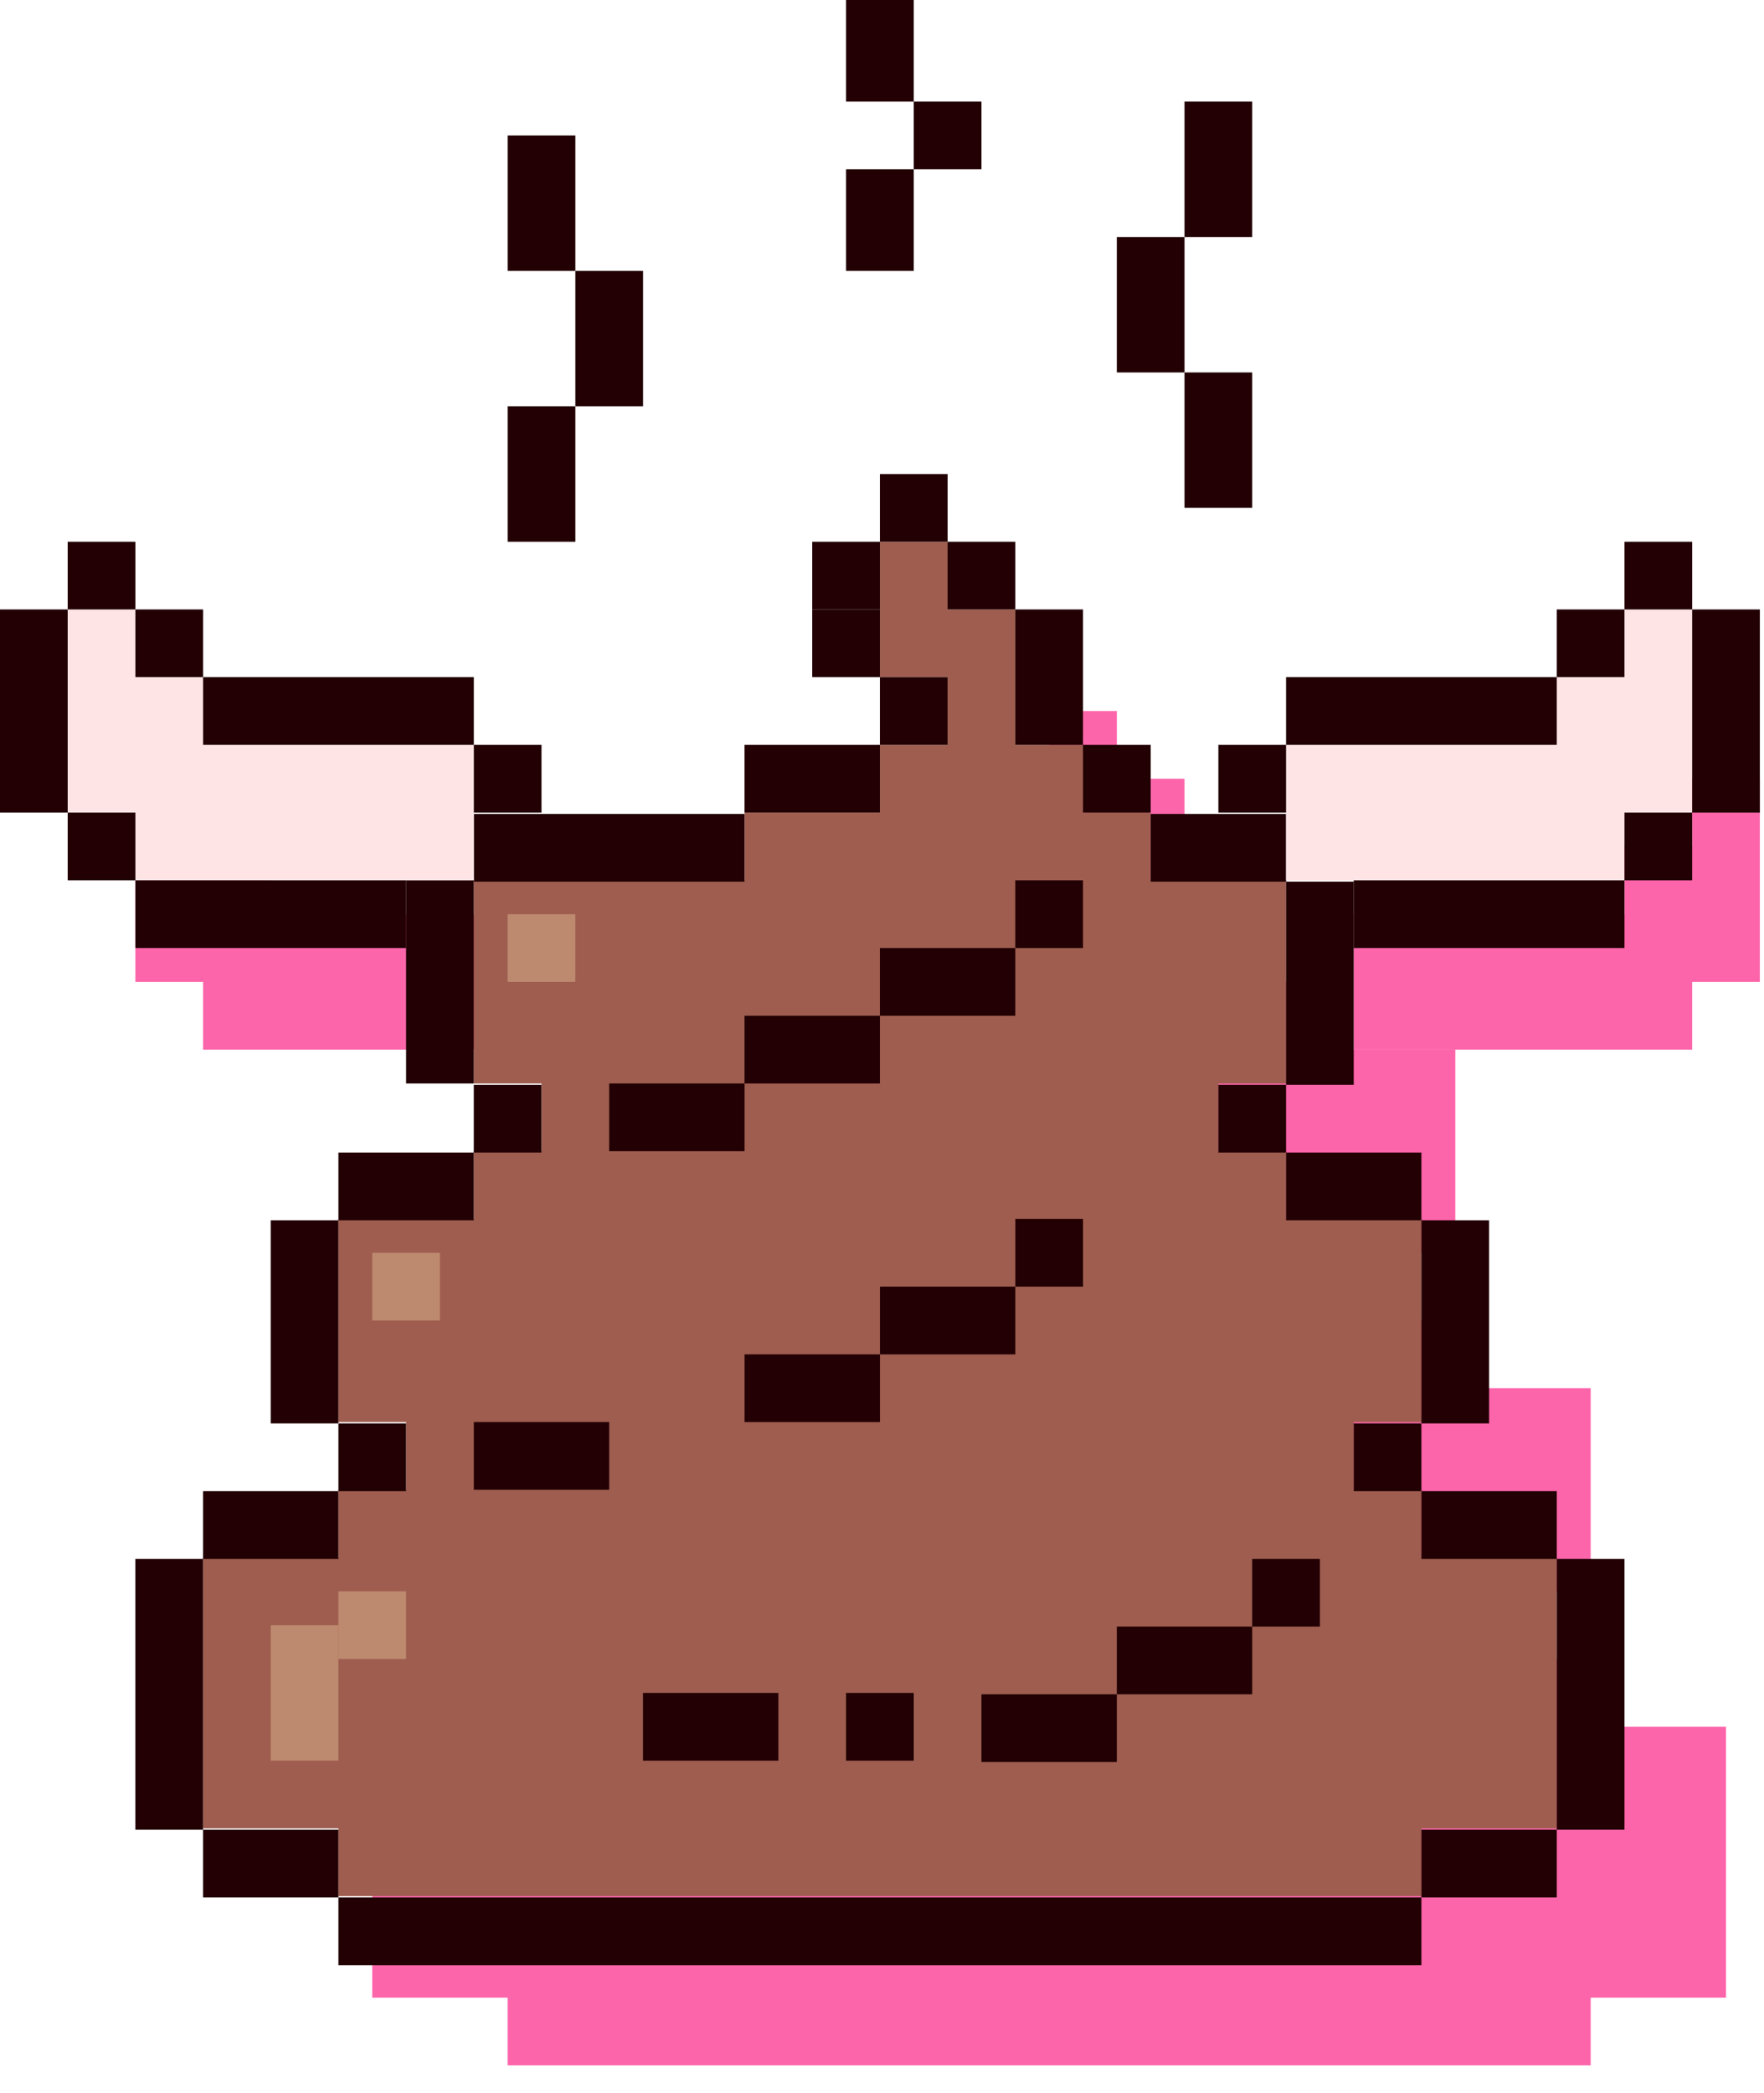
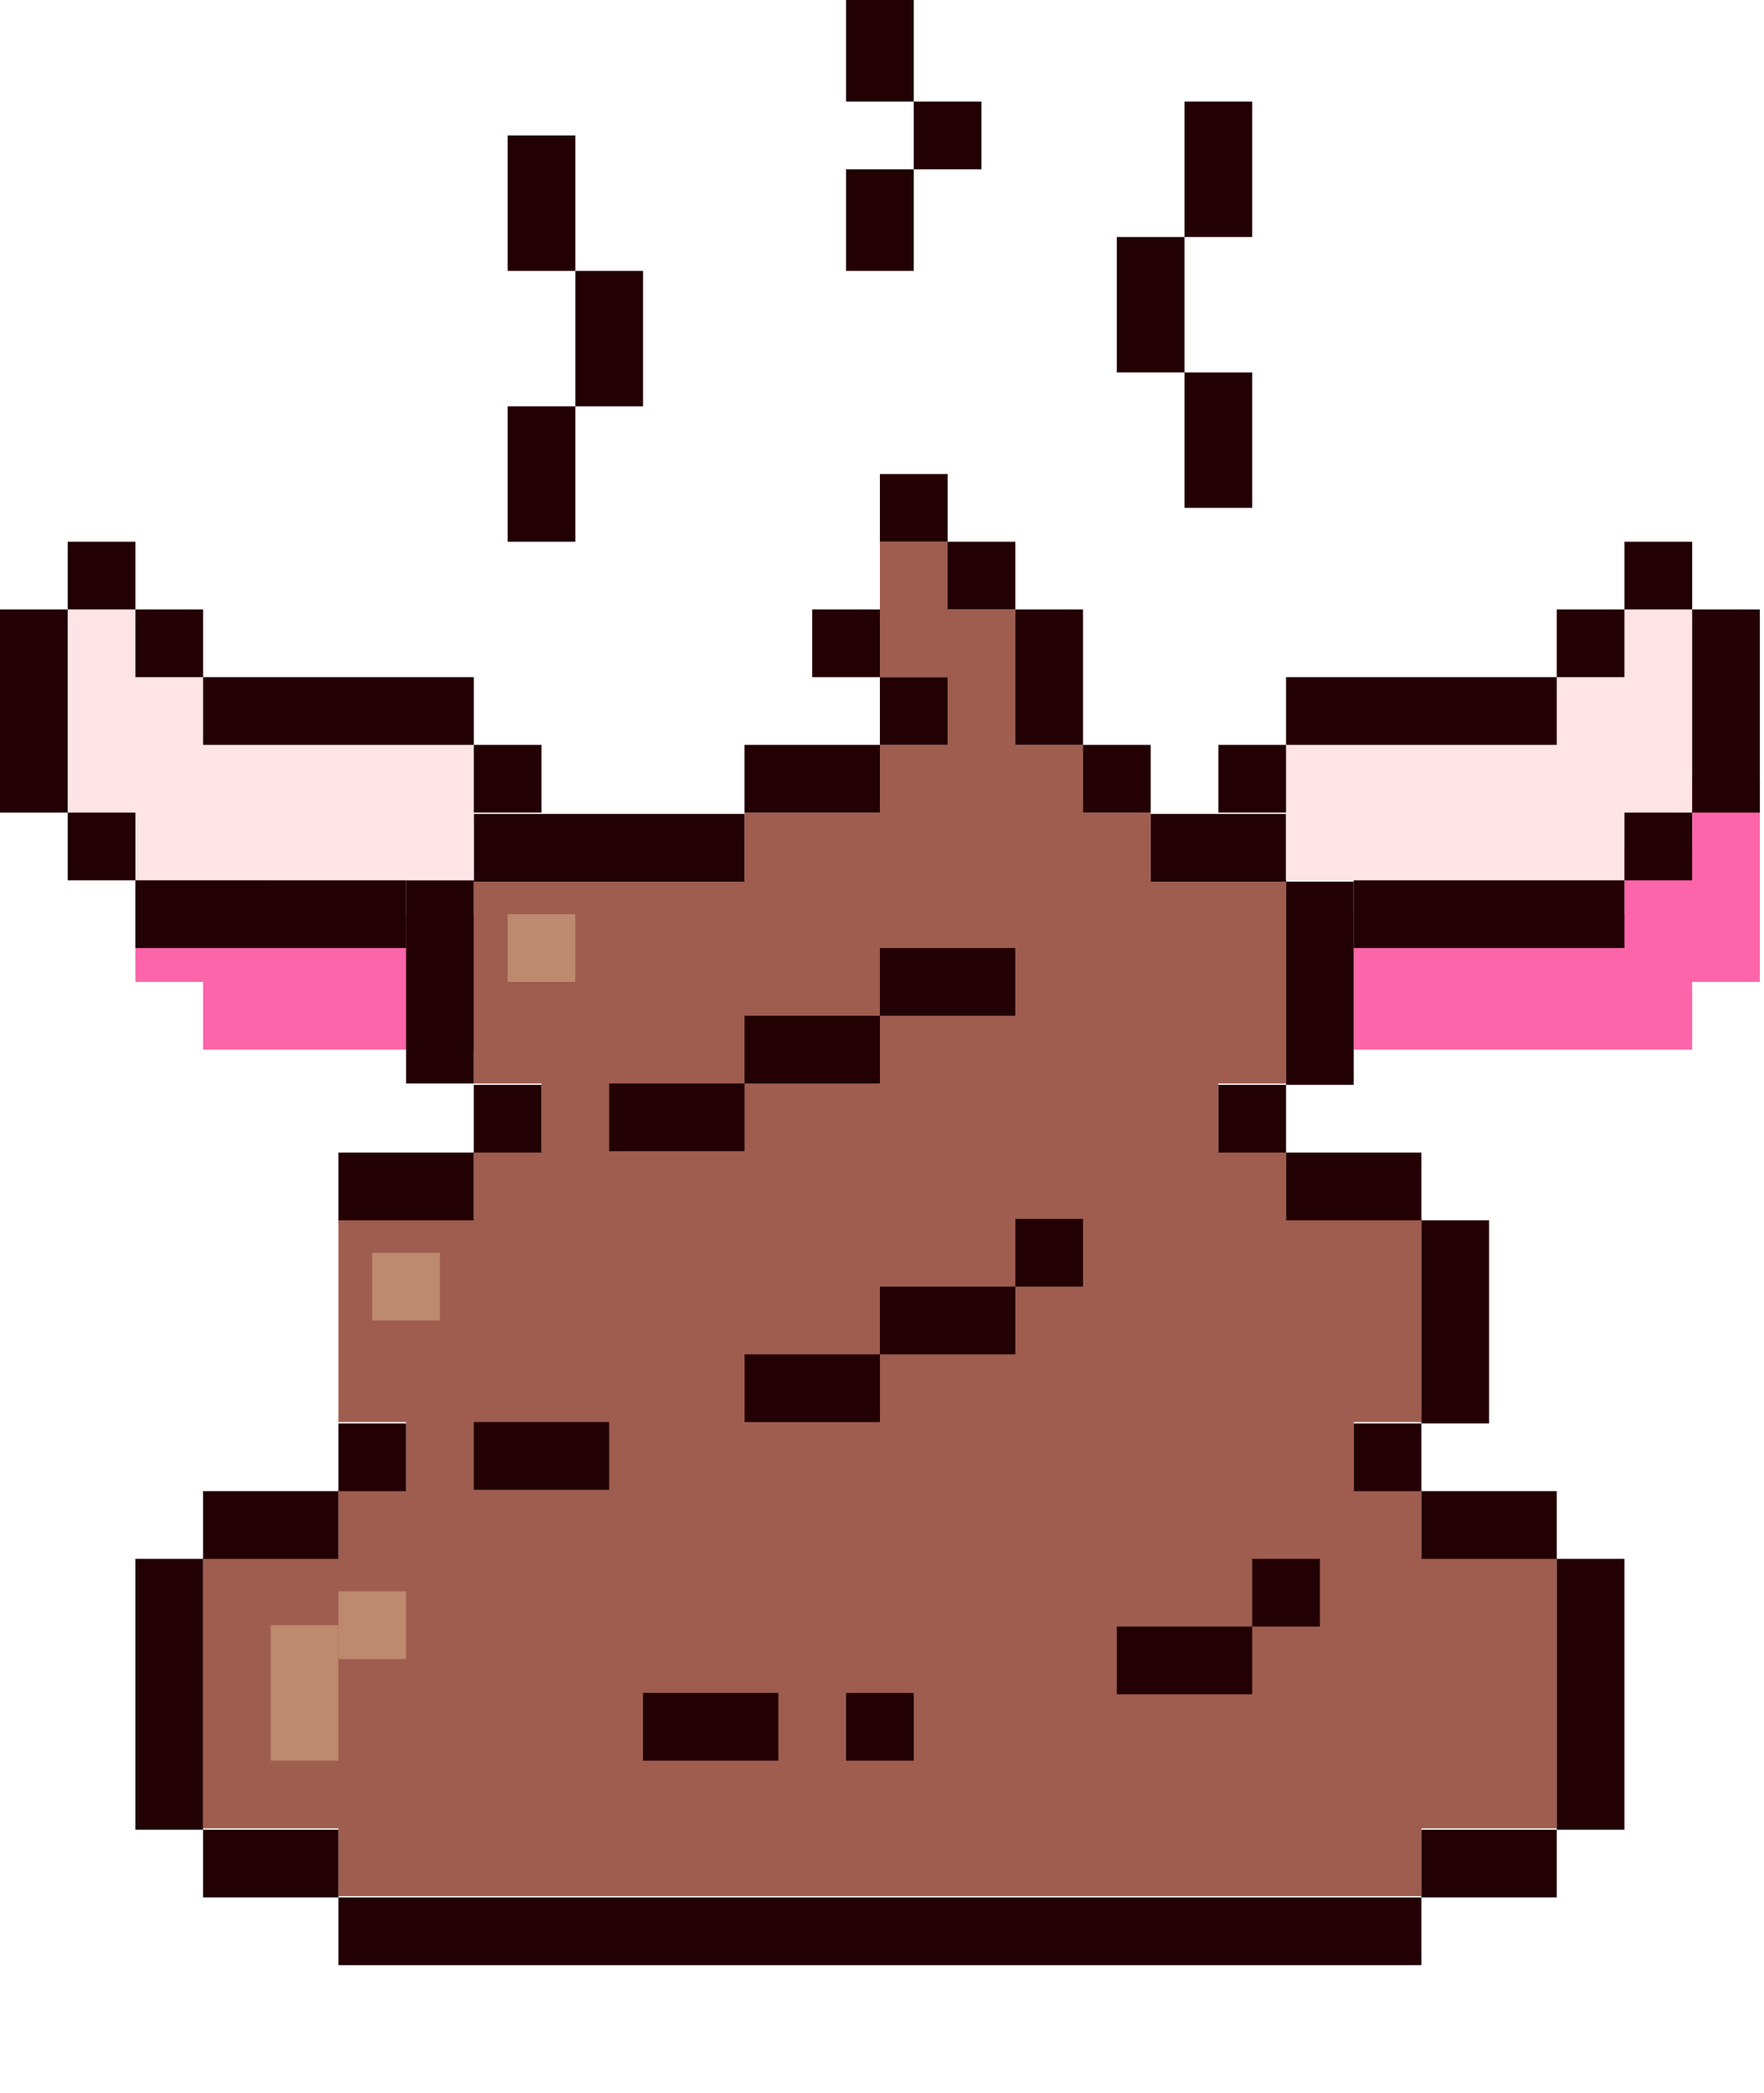
<svg xmlns="http://www.w3.org/2000/svg" fill="none" height="100%" overflow="visible" preserveAspectRatio="none" style="display: block;" viewBox="0 0 43 51" width="100%">
  <g id="Group 20">
    <g id="Group 24">
      <rect fill="#220003" height="1.65" id="Rectangle 1917" transform="rotate(90 22.274 -0)" width="2.475" x="22.274" y="-0" />
      <rect fill="#220003" height="1.65" id="Rectangle 1918" transform="rotate(90 23.924 2.475)" width="1.65" x="23.924" y="2.475" />
      <g id="Group 22">
        <rect fill="#220003" height="1.65" id="Rectangle 1914" transform="rotate(90 14.025 3.3)" width="3.3" x="14.025" y="3.3" />
        <rect fill="#220003" height="1.65" id="Rectangle 1915" transform="rotate(90 15.675 6.6)" width="3.3" x="15.675" y="6.6" />
        <rect fill="#220003" height="1.65" id="Rectangle 1916" transform="rotate(90 14.025 9.9)" width="3.3" x="14.025" y="9.9" />
      </g>
      <g id="Group 23">
        <rect fill="#220003" height="1.65" id="Rectangle 1914_2" transform="rotate(90 30.524 2.475)" width="3.3" x="30.524" y="2.475" />
        <rect fill="#220003" height="1.65" id="Rectangle 1915_2" transform="rotate(90 28.874 5.775)" width="3.3" x="28.874" y="5.775" />
        <rect fill="#220003" height="1.65" id="Rectangle 1916_2" transform="rotate(90 30.524 9.075)" width="3.3" x="30.524" y="9.075" />
      </g>
      <rect fill="#220003" height="1.65" id="Rectangle 1919" transform="rotate(90 22.274 4.125)" width="2.475" x="22.274" y="4.125" />
    </g>
    <g id="Group 25">
-       <path d="M38.775 50.325H12.374V48.675H9.074V42.075H12.374V40.425H14.025V38.775H12.374V33.825H15.674V32.175H17.324V30.525H15.674V25.575H22.275V23.925H25.574V22.275H27.225V20.625H25.574V17.325H27.225V18.975H28.874V22.275H30.525V23.925H32.174V25.575H35.475V30.525H33.824V32.175H35.475V33.825H38.775V38.775H37.124V40.425H38.775V42.075H42.074V48.675H38.775V50.325Z" fill="#FD65AA" id="Union" />
      <path d="M4.95 20.625H6.6V22.275H13.2V25.575H4.95V23.925H3.299V18.975H4.95V20.625Z" fill="#FD65AA" id="Union_2" />
      <path d="M34.65 46.2H8.249V44.55H4.949V37.95H8.249V36.3H9.9V34.65H8.249V29.7H11.549V28.05H13.199V26.4H11.549V21.45H18.15V19.8H21.449V18.15H23.1V16.5H21.449V13.2H23.1V14.85H24.749V18.15H26.4V19.8H28.049V21.45H31.35V26.4H29.699V28.05H31.35V29.7H34.65V34.65H32.999V36.3H34.65V37.95H37.949V44.55H34.65V46.2Z" fill="#9E5D4F" id="Union_3" />
      <rect fill="#220003" height="26.4" id="Rectangle 1886" transform="rotate(90 34.649 46.233)" width="1.65" x="34.649" y="46.233" />
      <rect fill="#220003" height="3.3" id="Rectangle 1887" transform="rotate(90 8.249 44.583)" width="1.65" x="8.249" y="44.583" />
      <rect fill="#220003" height="3.3" id="Rectangle 1891" transform="rotate(90 37.949 44.583)" width="1.65" x="37.949" y="44.583" />
      <rect fill="#220003" height="3.3" id="Rectangle 1890" transform="rotate(90 8.249 36.333)" width="1.65" x="8.249" y="36.333" />
      <rect fill="#220003" height="3.3" id="Rectangle 1898" transform="rotate(90 11.549 28.083)" width="1.65" x="11.549" y="28.083" />
      <rect fill="#220003" height="3.3" id="Rectangle 1899" transform="rotate(90 34.649 28.083)" width="1.65" x="34.649" y="28.083" />
      <rect fill="#220003" height="1.65" id="Rectangle 1894" transform="rotate(90 9.899 34.683)" width="1.65" x="9.899" y="34.683" />
      <rect fill="#220003" height="1.65" id="Rectangle 1900" transform="rotate(90 13.199 26.433)" width="1.65" x="13.199" y="26.433" />
      <rect fill="#220003" height="3.3" id="Rectangle 1906" transform="rotate(90 21.449 18.15)" width="1.65" x="21.449" y="18.15" />
      <rect fill="#220003" height="1.65" id="Rectangle 1907" transform="rotate(90 28.049 18.15)" width="1.65" x="28.049" y="18.15" />
      <rect fill="#220003" height="6.6" id="Rectangle 1904" transform="rotate(90 18.149 19.833)" width="1.65" x="18.149" y="19.833" />
      <rect fill="#220003" height="1.65" id="Rectangle 1895" transform="rotate(90 34.649 34.683)" width="1.65" x="34.649" y="34.683" />
      <rect fill="#220003" height="1.65" id="Rectangle 1901" transform="rotate(90 31.349 26.433)" width="1.65" x="31.349" y="26.433" />
      <rect fill="#220003" height="1.65" id="Rectangle 1911" transform="rotate(90 23.099 16.5)" width="1.65" x="23.099" y="16.5" />
      <rect fill="#220003" height="1.65" id="Rectangle 1912" transform="rotate(90 21.449 14.85)" width="1.65" x="21.449" y="14.85" />
-       <rect fill="#220003" height="1.65" id="Rectangle 1913" transform="rotate(90 21.449 13.2)" width="1.65" x="21.449" y="13.2" />
      <rect fill="#220003" height="3.3" id="Rectangle 1905" transform="rotate(90 31.349 19.833)" width="1.65" x="31.349" y="19.833" />
      <g id="Group 19">
        <rect fill="#220003" height="1.65" id="Rectangle 1898_2" transform="rotate(90 32.174 37.983)" width="1.65" x="32.174" y="37.983" />
        <rect fill="#220003" height="1.65" id="Rectangle 1902" transform="rotate(90 22.274 41.25)" width="1.65" x="22.274" y="41.25" />
        <rect fill="#BD896F" height="1.65" id="Rectangle 1903" transform="rotate(90 8.249 39.6)" width="3.3" x="8.249" y="39.6" />
        <rect fill="#BD896F" height="1.65" id="Rectangle 1904_2" transform="rotate(90 9.899 38.775)" width="1.65" x="9.899" y="38.775" />
        <rect fill="#BD896F" height="1.65" id="Rectangle 1905_2" transform="rotate(90 10.724 30.525)" width="1.65" x="10.724" y="30.525" />
        <rect fill="#BD896F" height="1.65" id="Rectangle 1906_2" transform="rotate(90 14.024 22.275)" width="1.65" x="14.024" y="22.275" />
        <rect fill="#220003" height="3.3" id="Rectangle 1901_2" transform="rotate(90 18.974 41.25)" width="1.65" x="18.974" y="41.25" />
        <rect fill="#220003" height="3.3" id="Rectangle 1899_2" transform="rotate(90 30.524 39.633)" width="1.65" x="30.524" y="39.633" />
-         <rect fill="#220003" height="3.3" id="Rectangle 1900_2" transform="rotate(90 27.224 41.283)" width="1.65" x="27.224" y="41.283" />
      </g>
      <g id="Group 20_2">
        <rect fill="#220003" height="1.65" id="Rectangle 1898_3" transform="rotate(90 26.4 29.7)" width="1.65" x="26.4" y="29.7" />
        <rect fill="#220003" height="3.3" id="Rectangle 1899_3" transform="rotate(90 24.75 31.35)" width="1.65" x="24.75" y="31.35" />
        <rect fill="#220003" height="3.3" id="Rectangle 1900_3" transform="rotate(90 21.45 33)" width="1.65" x="21.45" y="33" />
        <rect fill="#220003" height="3.3" id="Rectangle 1901_3" transform="rotate(90 14.85 34.65)" width="1.65" x="14.85" y="34.65" />
        <rect fill="#220003" height="3.3" id="Rectangle 1902_2" transform="rotate(90 18.15 26.4)" width="1.65" x="18.15" y="26.4" />
      </g>
      <g id="Group 21">
-         <rect fill="#220003" height="1.65" id="Rectangle 1898_4" transform="rotate(90 26.399 21.45)" width="1.65" x="26.399" y="21.45" />
        <rect fill="#220003" height="3.3" id="Rectangle 1899_4" transform="rotate(90 24.749 23.1)" width="1.65" x="24.749" y="23.1" />
        <rect fill="#220003" height="3.3" id="Rectangle 1900_4" transform="rotate(90 21.449 24.75)" width="1.65" x="21.449" y="24.75" />
      </g>
      <rect fill="#220003" height="3.3" id="Rectangle 1893" transform="rotate(90 37.949 36.333)" width="1.65" x="37.949" y="36.333" />
      <rect fill="#220003" height="1.65" id="Rectangle 1889" transform="rotate(90 4.949 37.983)" width="6.6" x="4.949" y="37.983" />
-       <rect fill="#220003" height="1.65" id="Rectangle 1896" transform="rotate(90 8.249 29.733)" width="4.95" x="8.249" y="29.733" />
      <rect fill="#220003" height="1.65" id="Rectangle 1902_3" transform="rotate(90 11.549 21.45)" width="4.95" x="11.549" y="21.45" />
      <g id="Group 82">
        <path d="M3.3 16.5H4.949V18.15H11.549V21.45H3.299V19.8H1.65V14.85H3.3V16.5Z" fill="#FFE4E6" id="Union_4" />
        <rect fill="#220003" height="1.65" id="Rectangle 1915_3" transform="rotate(90 3.3 19.8)" width="1.65" x="3.3" y="19.8" />
        <rect fill="#220003" height="6.6" id="Rectangle 1914_3" transform="rotate(90 9.9 21.45)" width="1.65" x="9.9" y="21.45" />
        <rect fill="#220003" height="1.65" id="Rectangle 1916_3" transform="rotate(90 1.65 14.85)" width="4.95" x="1.65" y="14.85" />
        <rect fill="#220003" height="1.65" id="Rectangle 1917_2" transform="rotate(90 3.3 13.2)" width="1.65" x="3.3" y="13.2" />
        <rect fill="#220003" height="1.65" id="Rectangle 1918_2" transform="rotate(90 4.95 14.85)" width="1.65" x="4.95" y="14.85" />
        <rect fill="#220003" height="1.65" id="Rectangle 1920" transform="rotate(90 13.2 18.15)" width="1.65" x="13.2" y="18.15" />
        <rect fill="#220003" height="6.6" id="Rectangle 1919_2" transform="rotate(90 11.55 16.5)" width="1.65" x="11.55" y="16.5" />
      </g>
      <g id="Group 83">
        <path d="M41.249 20.625H39.599V22.275H32.999V25.575H41.249V23.925H42.899V18.975H41.249V20.625Z" fill="#FD65AA" id="Union_5" />
        <path d="M39.599 16.5H37.949V18.15H31.35V21.45H39.6V19.8H41.249V14.85H39.599V16.5Z" fill="#FFE4E6" id="Union_6" />
        <rect fill="#220003" height="1.65" id="Rectangle 1915_4" transform="matrix(4.37114e-08 1 1 -4.37114e-08 39.599 19.8)" width="1.65" />
        <rect fill="#220003" height="6.6" id="Rectangle 1914_4" transform="matrix(4.37114e-08 1 1 -4.37114e-08 32.999 21.45)" width="1.65" />
        <rect fill="#220003" height="1.65" id="Rectangle 1916_4" transform="matrix(2.18557e-08 1 1 -8.74228e-08 41.249 14.85)" width="4.95" />
        <rect fill="#220003" height="1.65" id="Rectangle 1917_3" transform="matrix(2.18557e-08 1 1 -8.74228e-08 39.599 13.2)" width="1.65" />
        <rect fill="#220003" height="1.65" id="Rectangle 1918_3" transform="matrix(2.18557e-08 1 1 -8.74228e-08 37.949 14.85)" width="1.65" />
        <rect fill="#220003" height="1.65" id="Rectangle 1920_2" transform="matrix(2.18557e-08 1 1 -8.74228e-08 29.699 18.15)" width="1.65" />
        <rect fill="#220003" height="6.6" id="Rectangle 1919_3" transform="matrix(2.18557e-08 1 1 -8.74228e-08 31.349 16.5)" width="1.65" />
      </g>
      <rect fill="#220003" height="1.65" id="Rectangle 1903_2" transform="rotate(90 32.999 21.483)" width="4.95" x="32.999" y="21.483" />
      <rect fill="#220003" height="1.65" id="Rectangle 1897" transform="rotate(90 36.299 29.733)" width="4.95" x="36.299" y="29.733" />
      <rect fill="#220003" height="1.65" id="Rectangle 1908" transform="rotate(90 26.399 14.85)" width="3.3" x="26.399" y="14.85" />
      <rect fill="#220003" height="1.65" id="Rectangle 1909" transform="rotate(90 24.749 13.2)" width="1.65" x="24.749" y="13.2" />
      <rect fill="#220003" height="1.65" id="Rectangle 1910" transform="rotate(90 23.099 11.55)" width="1.65" x="23.099" y="11.55" />
      <rect fill="#220003" height="1.65" id="Rectangle 1892" transform="rotate(90 39.599 37.983)" width="6.6" x="39.599" y="37.983" />
    </g>
  </g>
</svg>